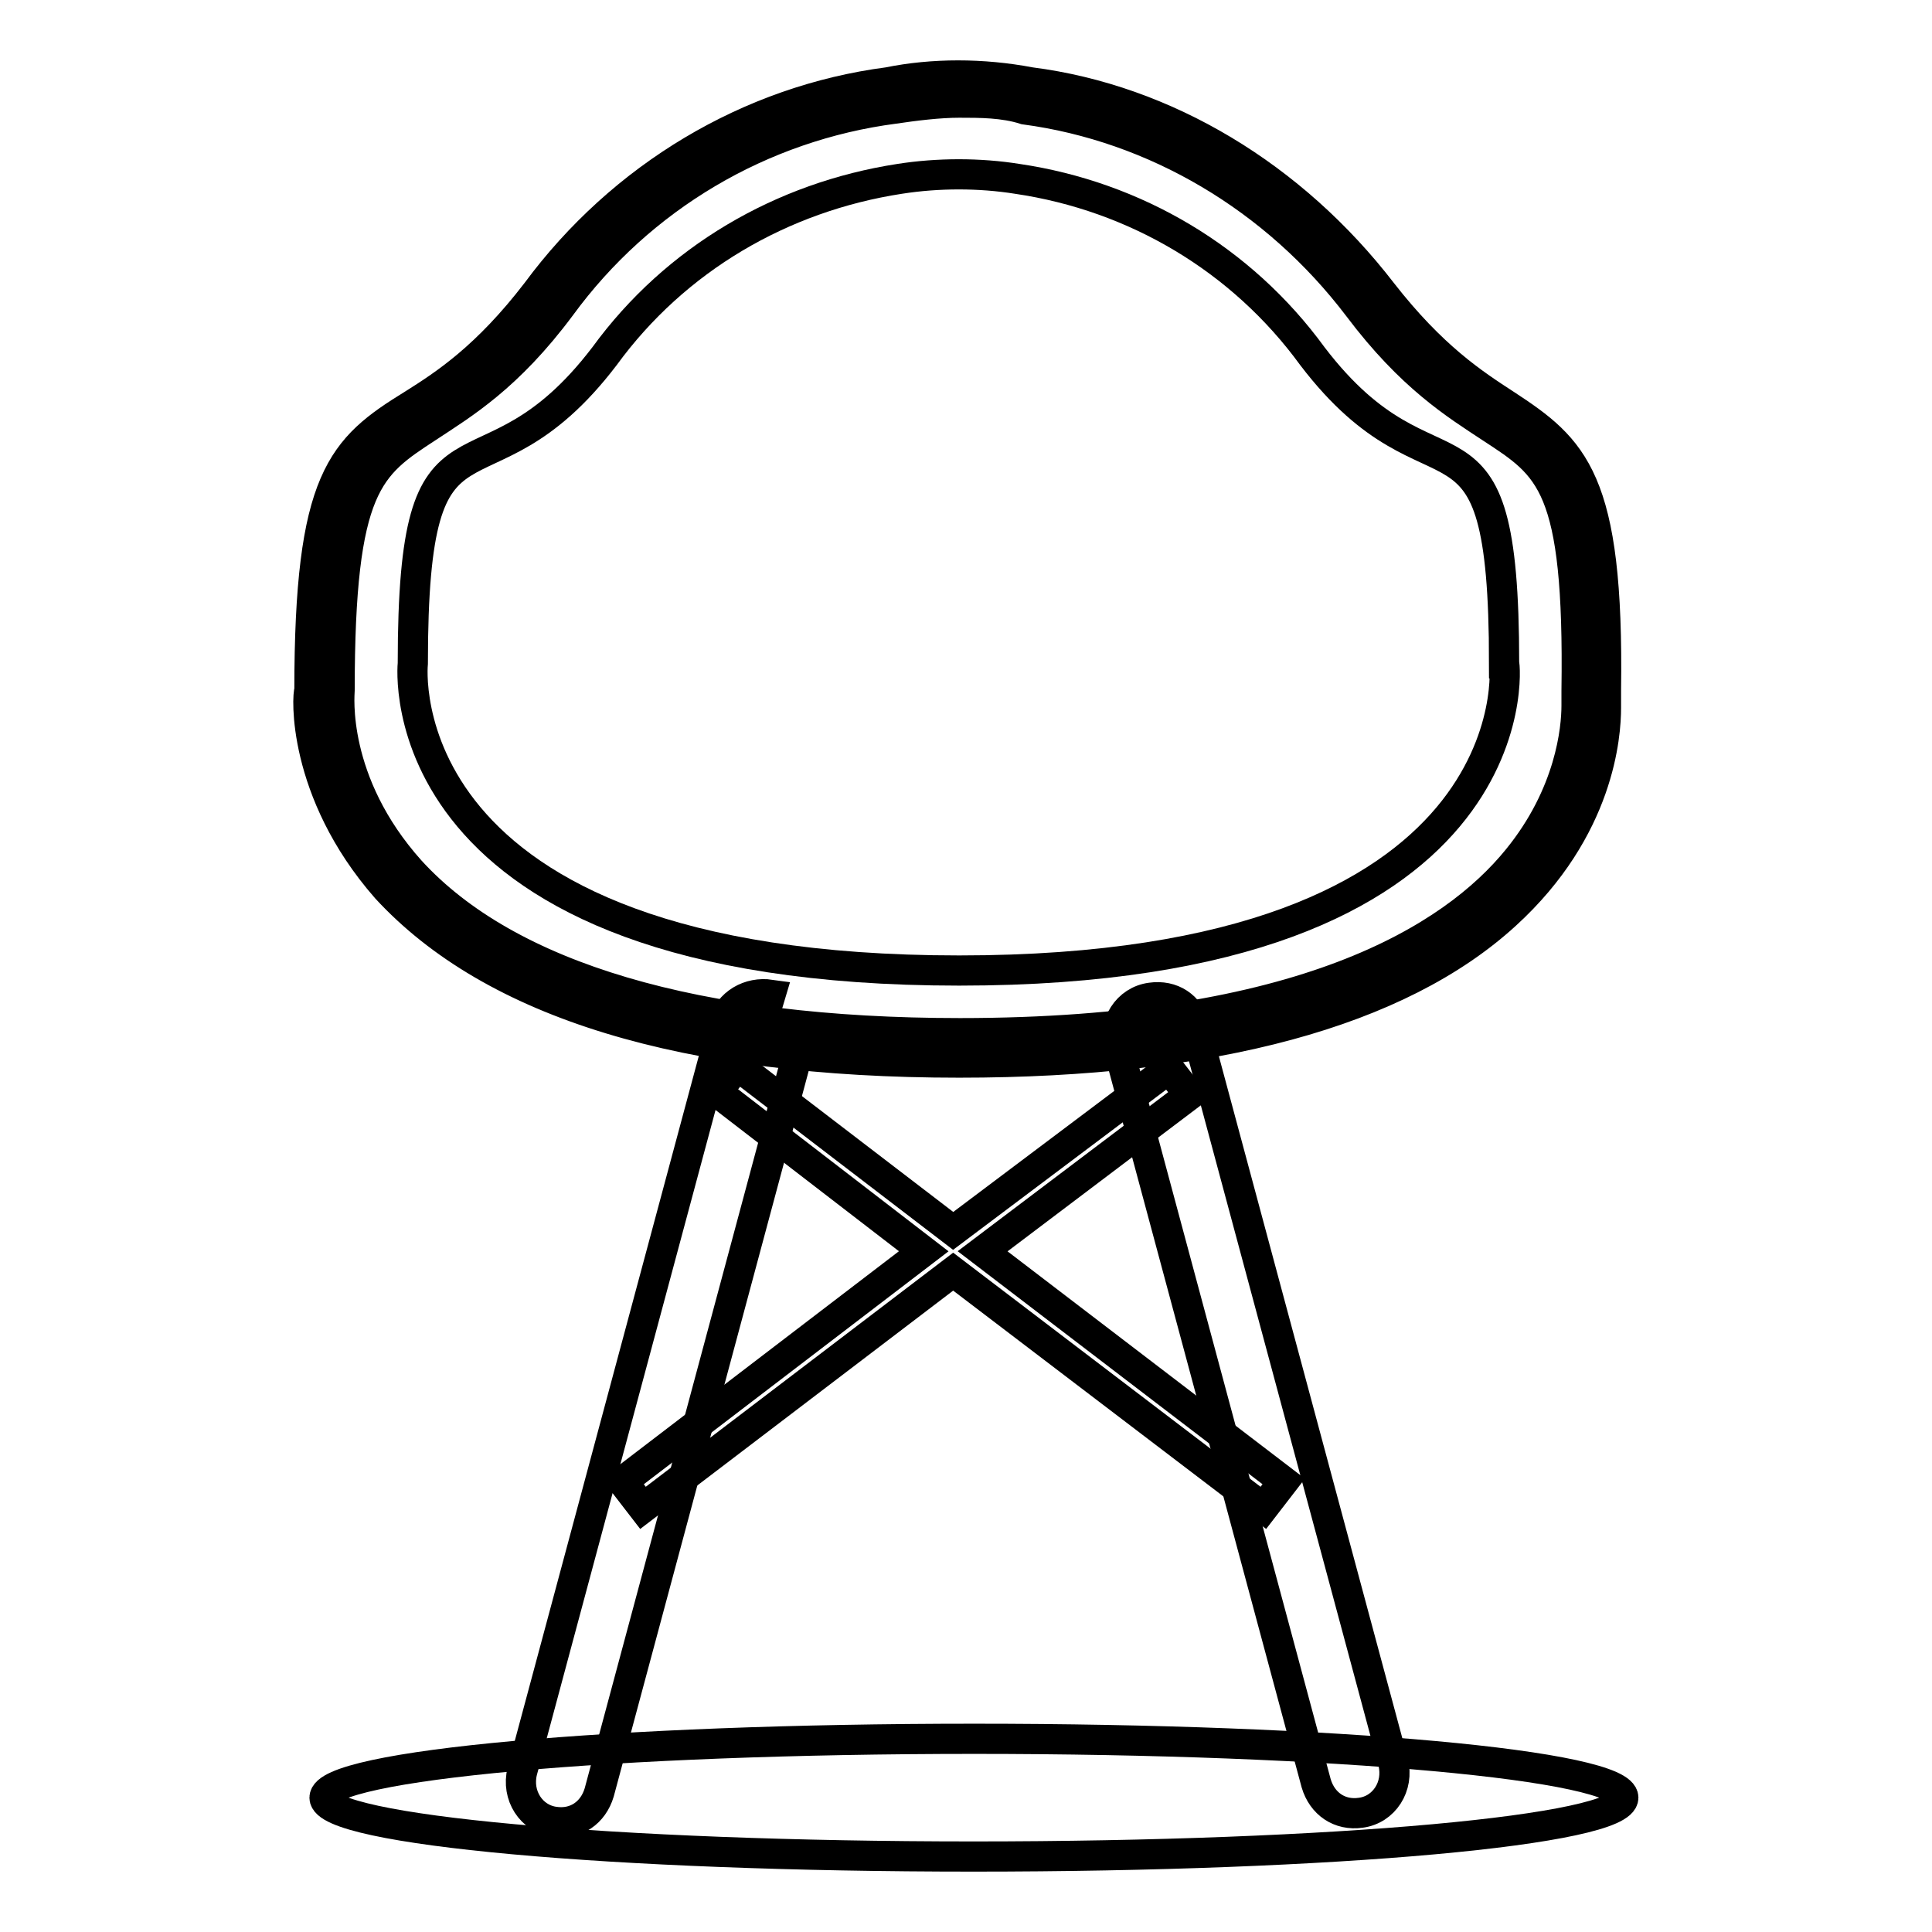
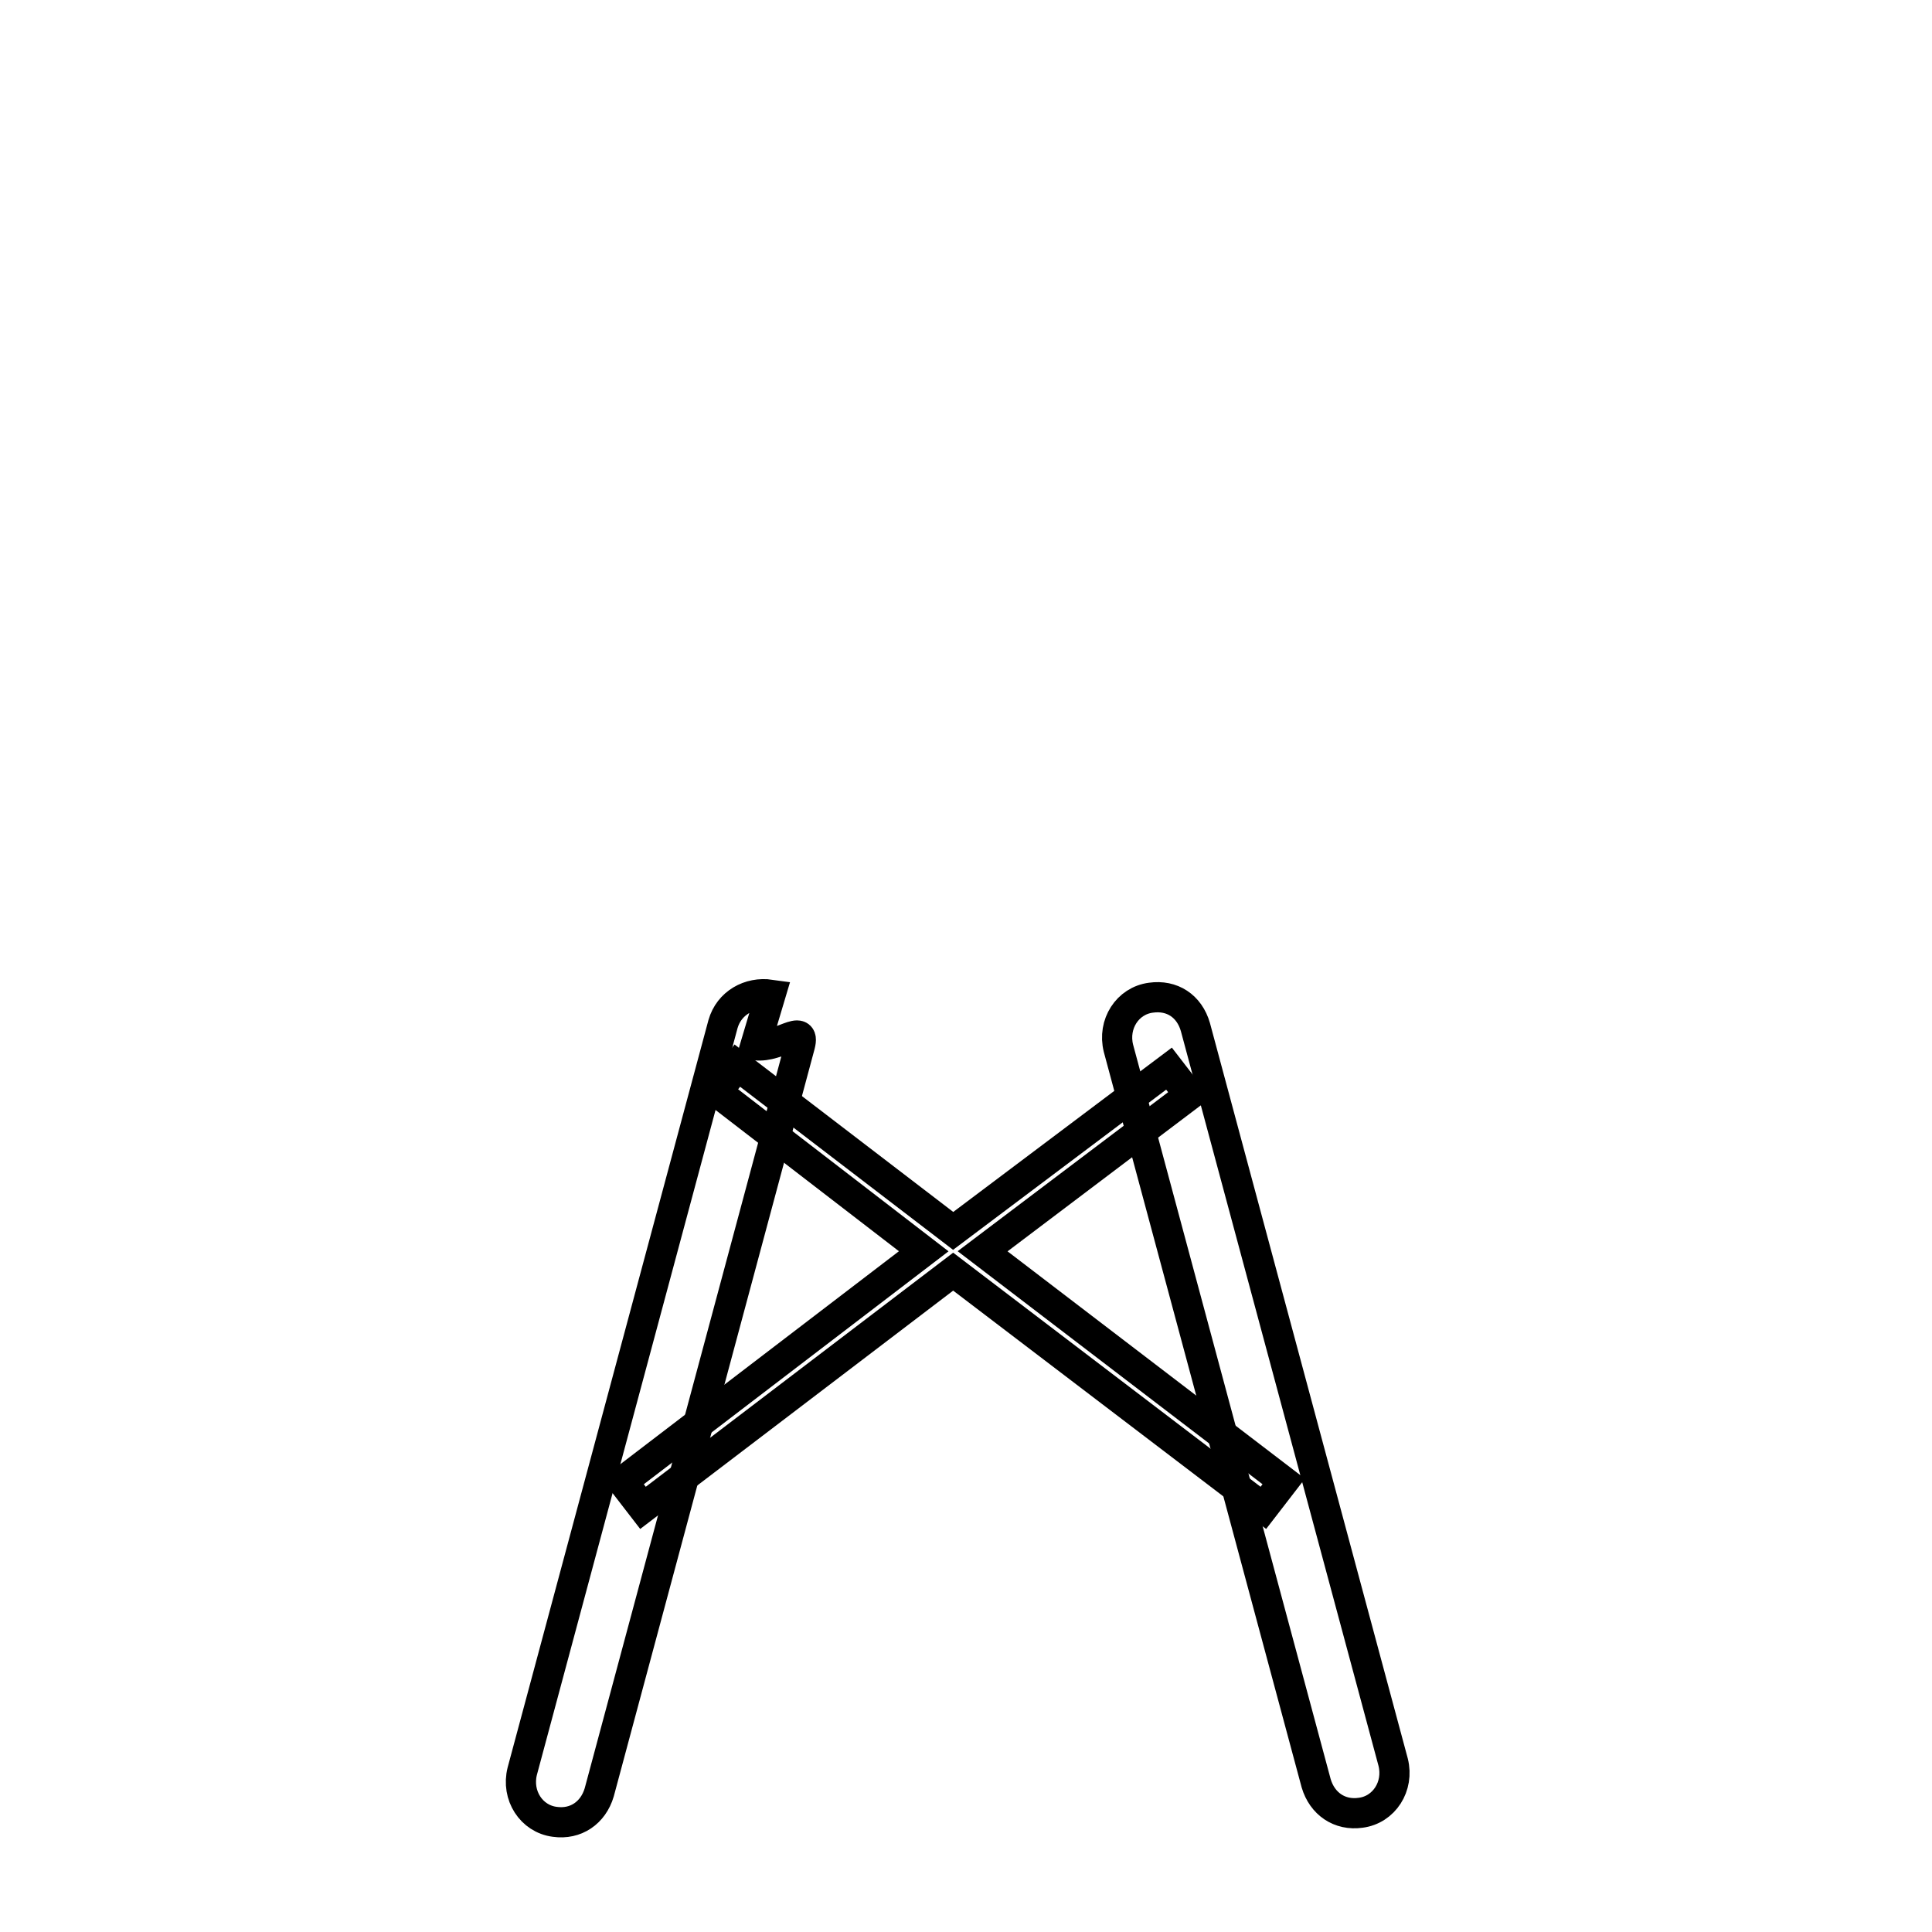
<svg xmlns="http://www.w3.org/2000/svg" version="1.1" x="0px" y="0px" viewBox="0 0 256 256" enable-background="new 0 0 256 256" xml:space="preserve">
  <g>
-     <path stroke-width="4" fill-opacity="0" stroke="#000000" d="M215.1,238.2c0,4.3-38.3,7.8-86.1,7.8S43,242.5,43,238.2s38.3-7.8,86.1-7.8S215.1,233.9,215.1,238.2 L215.1,238.2z" />
    <path stroke-width="4" fill-opacity="0" stroke="#000000" d="M102.1,131.8l-2,6.7c3.1,0.4,6.7-3.1,5.9,0l-26.6,99c-0.8,2.7-3.1,4.3-5.9,3.9c-3.1-0.4-5.1-3.5-4.3-6.7 l26.6-99C96.6,132.9,99.3,131.4,102.1,131.8z M152.5,132.2c-3.1,0.4-5.1,3.5-4.3,6.7l26.2,97.4c0.8,2.7,3.1,4.3,5.9,3.9 c3.1-0.4,5.1-3.5,4.3-6.7l-26.2-97.4C157.6,133.3,155.3,131.8,152.5,132.2z" />
    <path stroke-width="4" fill-opacity="0" stroke="#000000" d="M170.1,196.3l-2.7,3.5l-41.1-31.3l-41.1,31.3l-2.7-3.5l39.9-30.5L95,144.7l2.7-3.5l28.6,21.9l28.6-21.5 l2.7,3.5l-27.4,20.7L170.1,196.3L170.1,196.3z" />
-     <path stroke-width="4" fill-opacity="0" stroke="#000000" d="M127.1,138.8C38.3,138.8,43,91.5,43,91.5c0-44.2,10.6-26.6,29.7-52c11-14.9,27.4-24.6,45.4-27 c5.9-1.2,12.1-1.2,18,0c18,2.3,34.4,12.5,45.4,27c18.8,25.4,29.7,7.8,29.3,52C211.2,91.5,215.9,138.8,127.1,138.8" />
-     <path stroke-width="4" fill-opacity="0" stroke="#000000" d="M127.1,140.8c-36.4,0-61.8-7.8-75.9-23.1C39.9,104.8,40.7,91.9,41,91.5c0-28.2,4.3-32.1,13.7-37.9 c4.3-2.7,9.8-6.3,16.4-14.9c11.3-15.3,28.2-25.4,46.6-27.8c5.9-1.2,12.5-1.2,18.8,0c18,2.3,34.8,12.5,46.6,27.8 c6.7,8.6,12.1,12.1,16.4,14.9c9,5.9,13.7,9.8,13.3,37.9v2.3c0,3.5-0.8,16-13.3,27.4C185.4,134.1,160.8,140.8,127.1,140.8 L127.1,140.8z M127.1,13.6c-2.7,0-5.9,0.4-8.6,0.8c-17.6,2.3-33.6,11.7-44.2,26.2c-7,9.4-12.9,12.9-17.6,16 C48.9,61.7,45,64.1,45,91.5c0,0.4-1.2,12.1,9.4,23.9c12.9,14.1,37.9,21.5,72.8,21.5c45.4,0,65.3-12.5,73.9-23.1 c7-8.6,7.8-17.2,7.8-20.3v-2c0.4-27.4-3.5-29.7-11.3-34.8c-4.7-3.1-10.6-6.7-17.6-16c-11-14.5-27-23.9-44.2-26.2 C133,13.6,129.9,13.6,127.1,13.6L127.1,13.6z" />
-     <path stroke-width="4" fill-opacity="0" stroke="#000000" d="M127.1,128.6c-76.7,0-72.4-40.7-72.4-40.7c0-37.9,9-19.2,25.4-40.7c9.4-12.9,23.5-21.1,39.1-23.5 c5.1-0.8,10.6-0.8,15.6,0c15.6,2.3,29.7,10.6,39.1,23.5c16.4,21.5,25.4,2.7,25.4,40.7C199.5,87.9,203.4,128.6,127.1,128.6" />
  </g>
</svg>